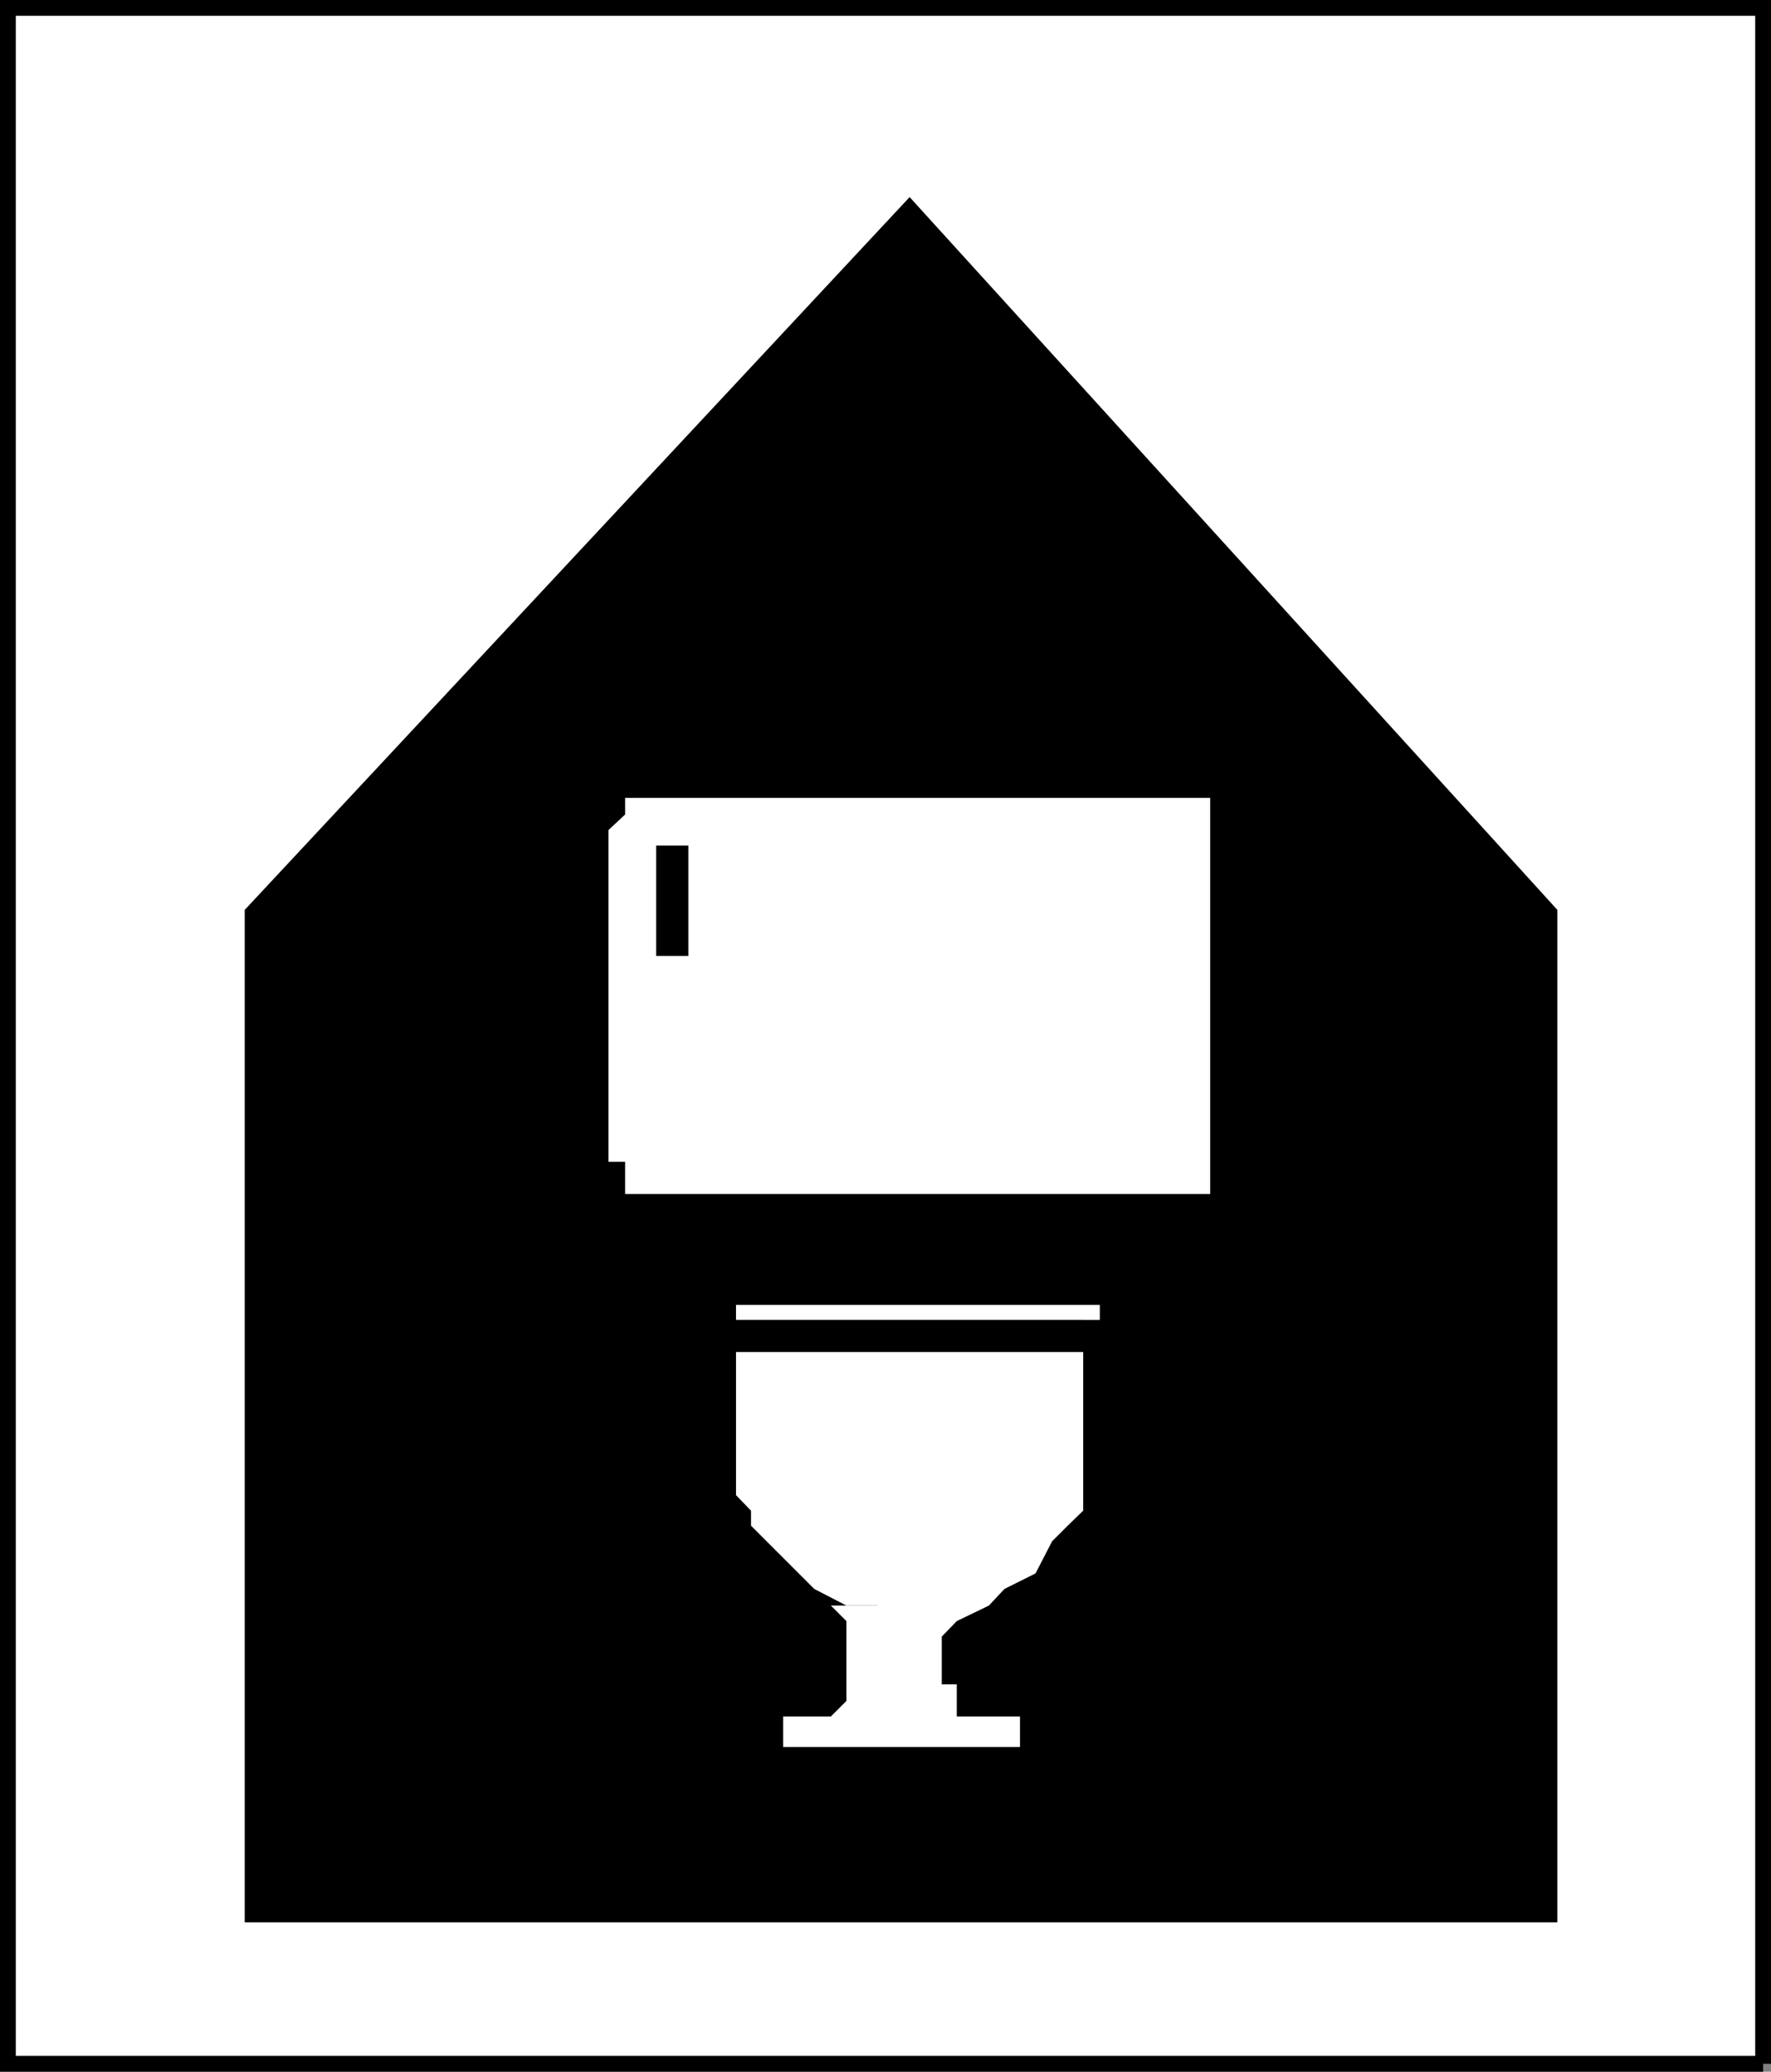
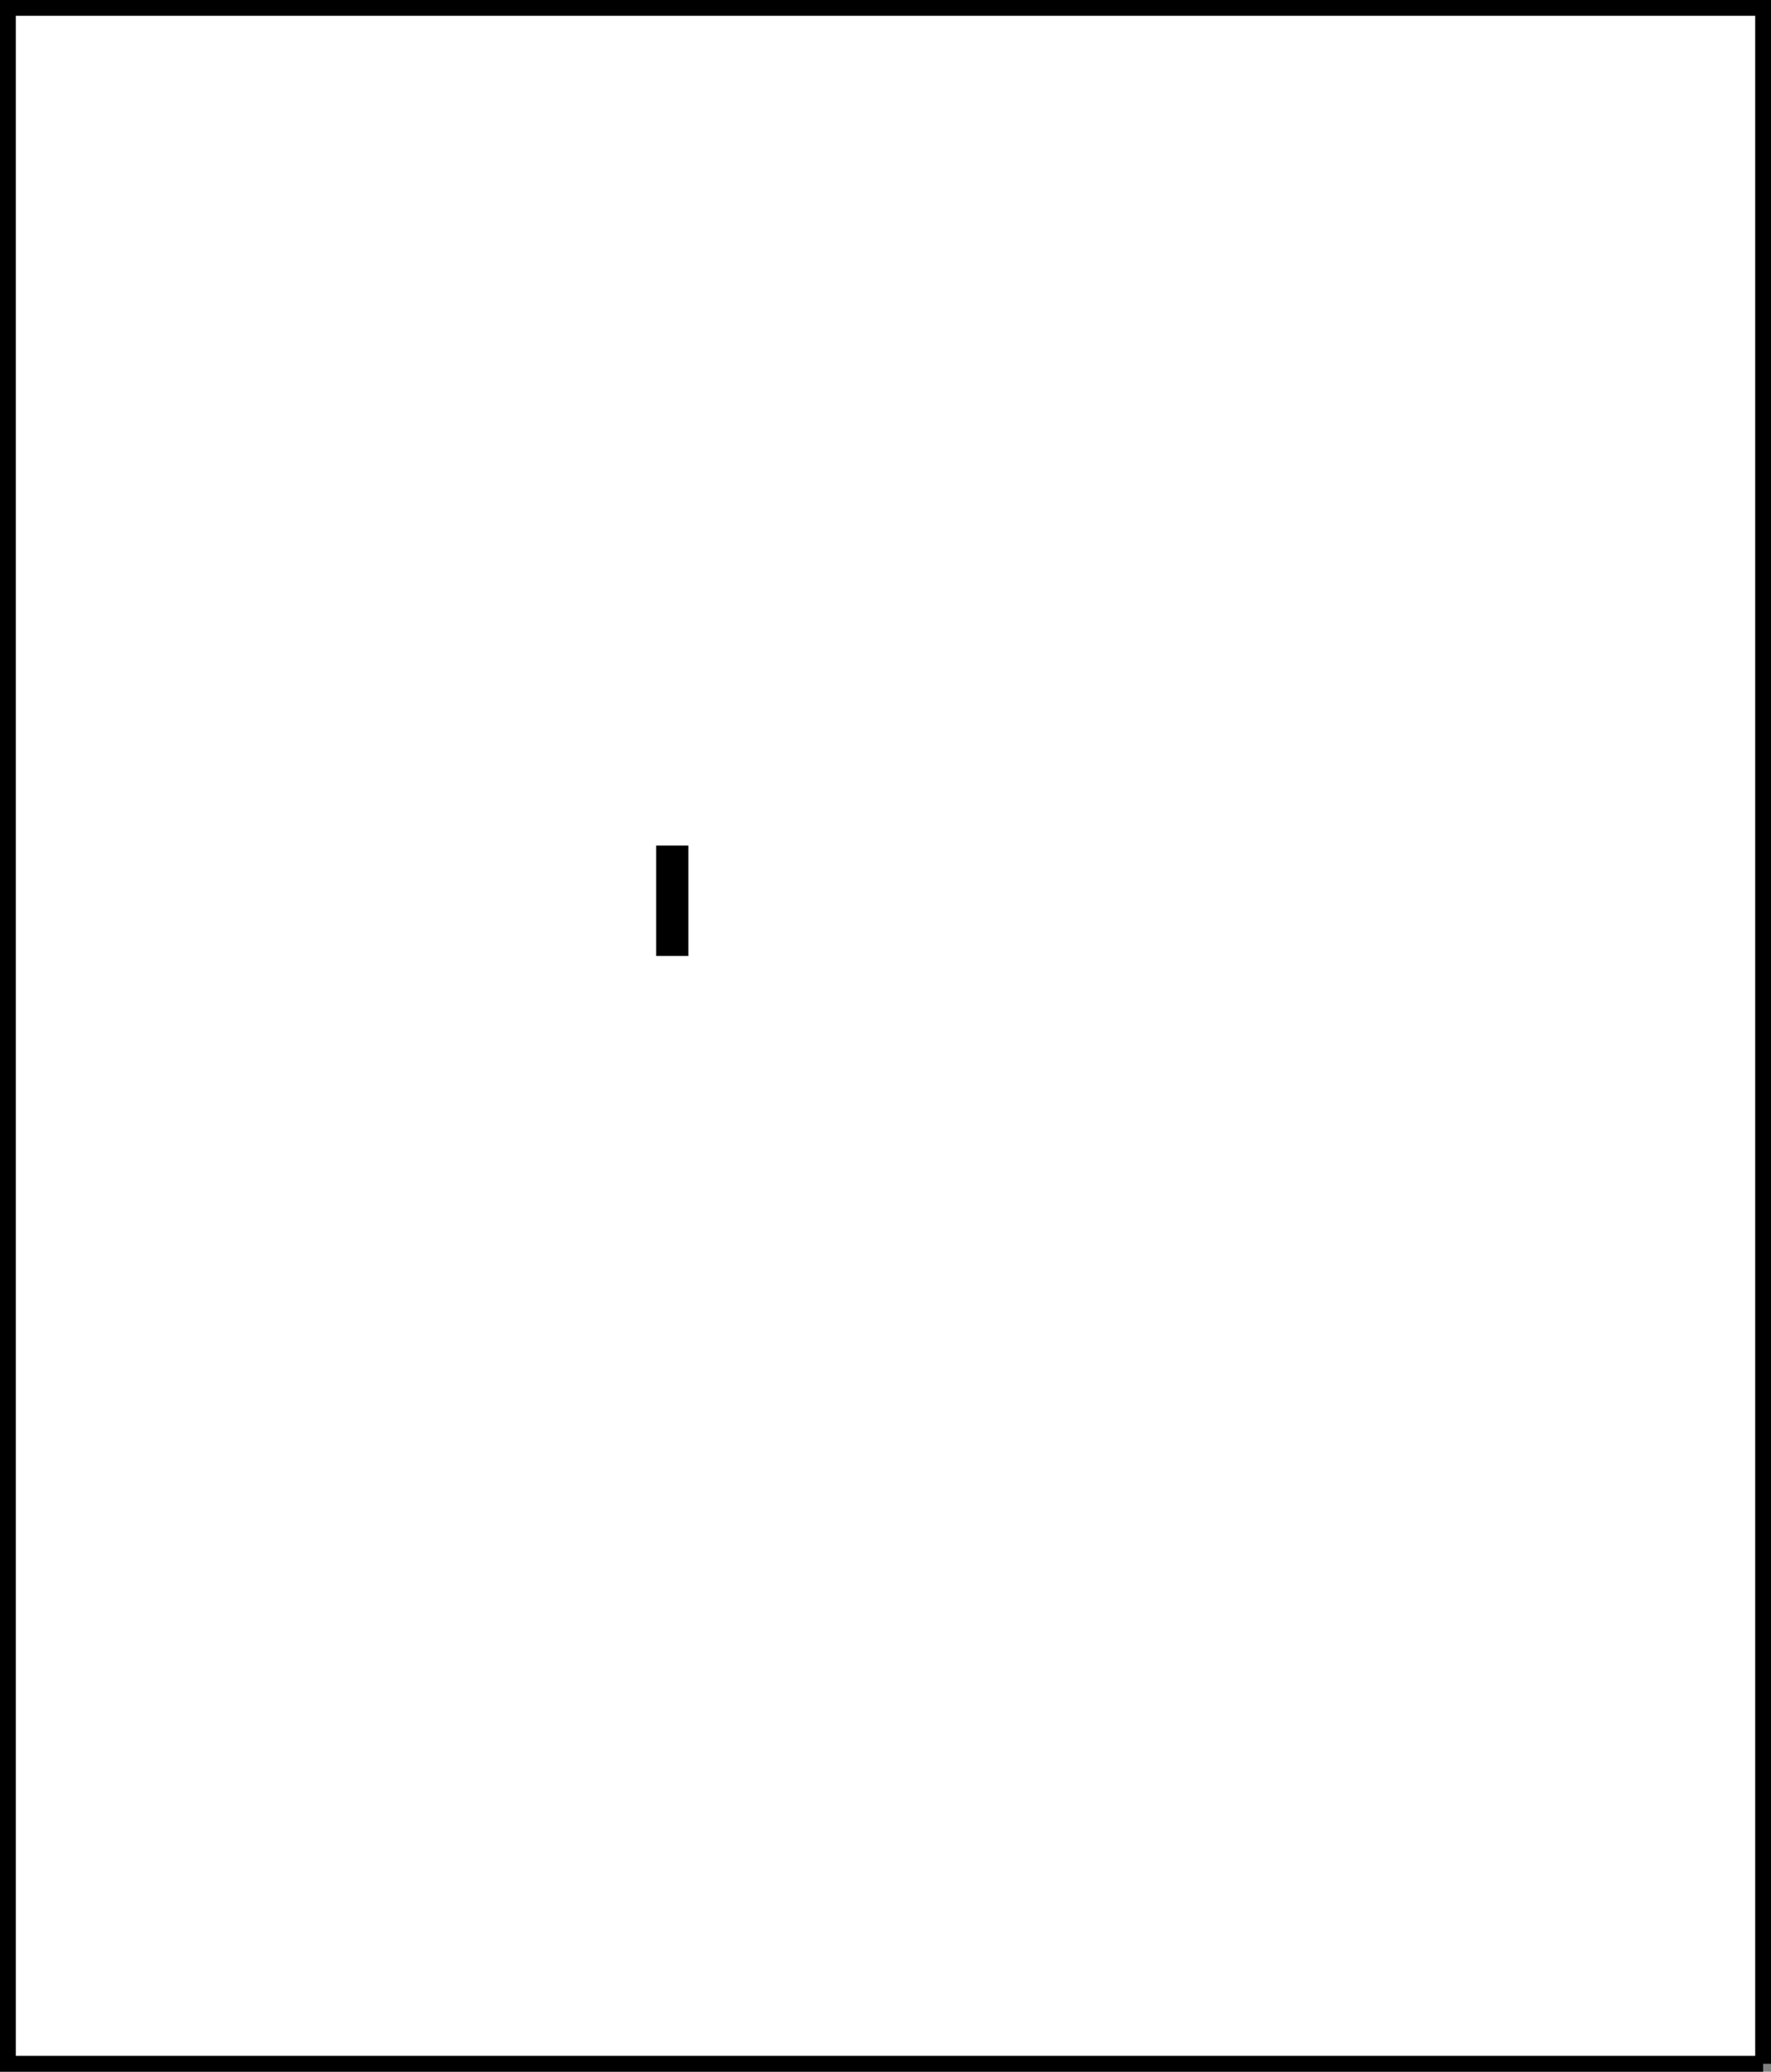
<svg xmlns="http://www.w3.org/2000/svg" width="330.546" height="386.55">
  <rect width="100%" height="100%" fill="#808080" stroke="none" />
  <path fill="#fff" stroke="#000" stroke-miterlimit="10" stroke-width="2.948" d="M329.072 385.076V1.474H1.474v383.602h327.598" />
-   <path d="M45.673 169.775v188.898h245V169.775l-120.898-133-124.102 133" />
  <path fill="#fff" d="M222.775 222.775h3.097v-73.903H116.673v3.102l-3.101 2.898v61.903h3.101v6h106.102" />
  <path d="M125.372 178.372h3.102v-20.597h-6v20.597h2.898" />
-   <path fill="#fff" d="M202.173 246.275h3.102v-2.801h-67.903v2.8h64.801m-64.801 6.001h64.801v29.597l-2.898 2.801-2.903 2.903-3.097 6-5.801 2.898-2.902 3.102-6 2.898h-8.797l-6-2.898h-5.801l-6-3.102-2.902-2.898-6-6-2.899-2.903v-2.8l-2.8-2.899v-26.7" />
-   <path fill="#fff" d="m155.072 299.576 2.902 2.898v14.898l-2.902 2.903h-8.899v5.699h44.2v-5.7h-11.801v-6h-2.797v-8.902l2.797-2.898 2.902-2.898h-26.402" />
</svg>